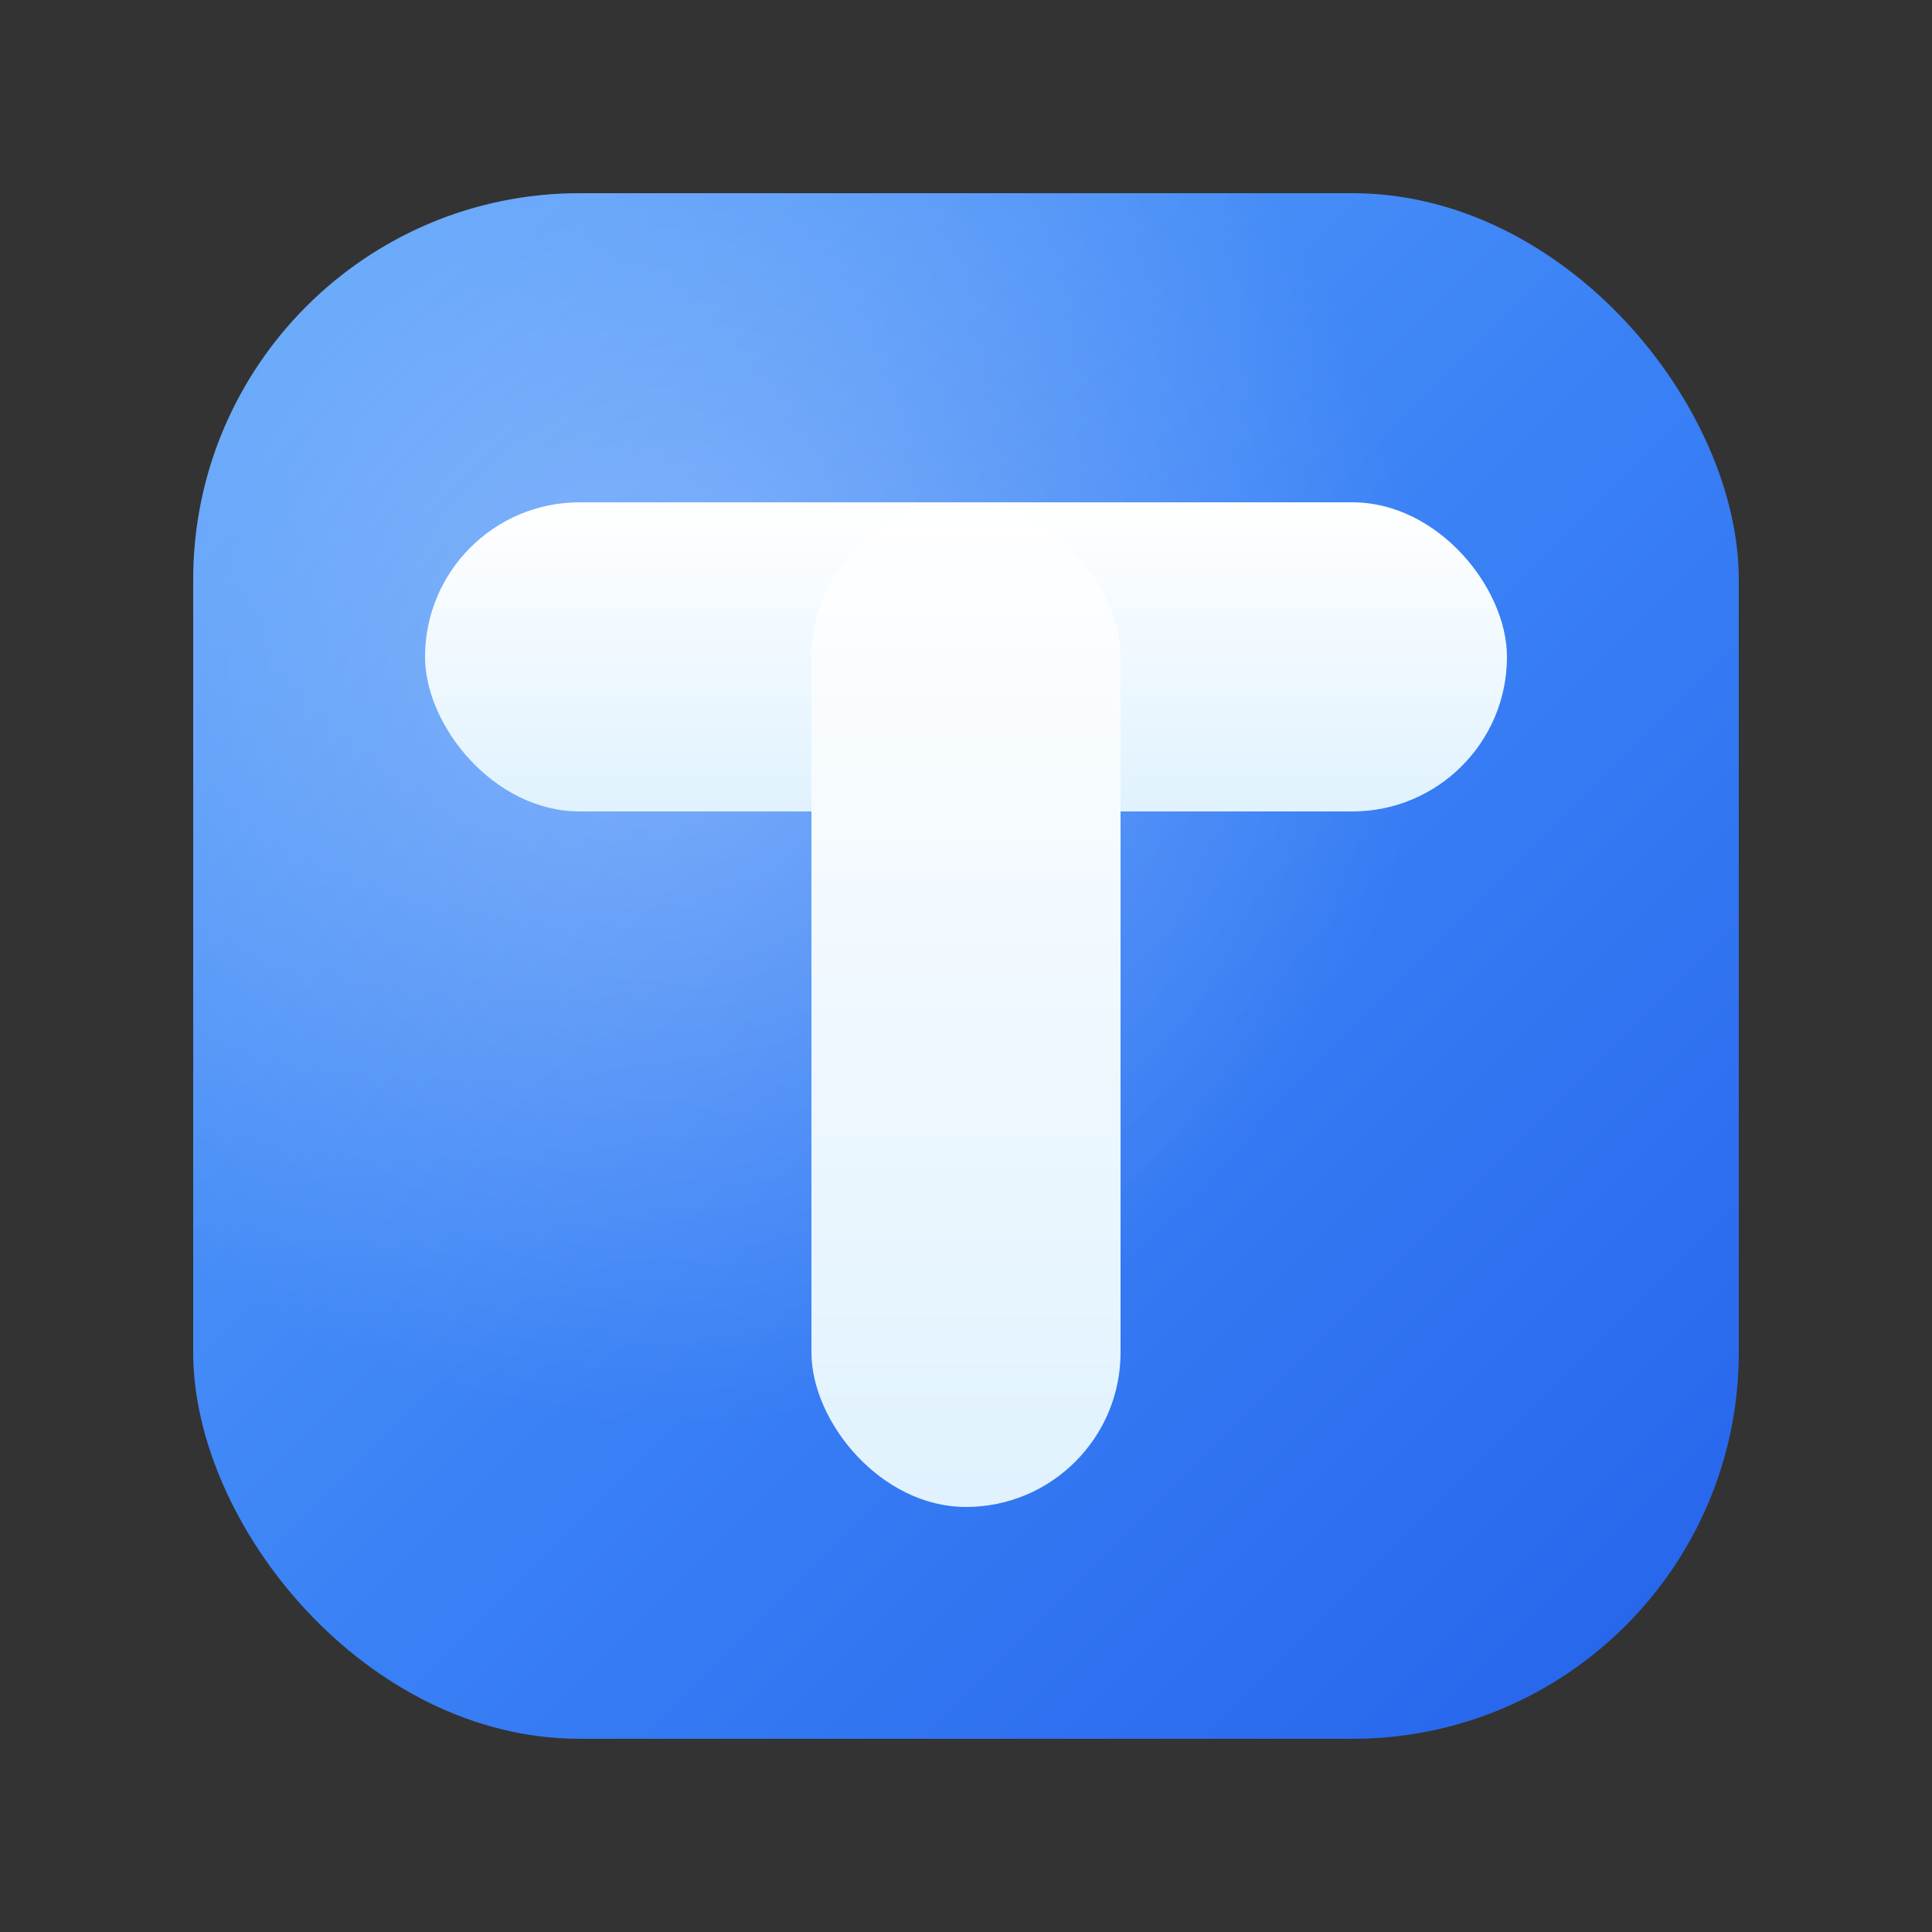
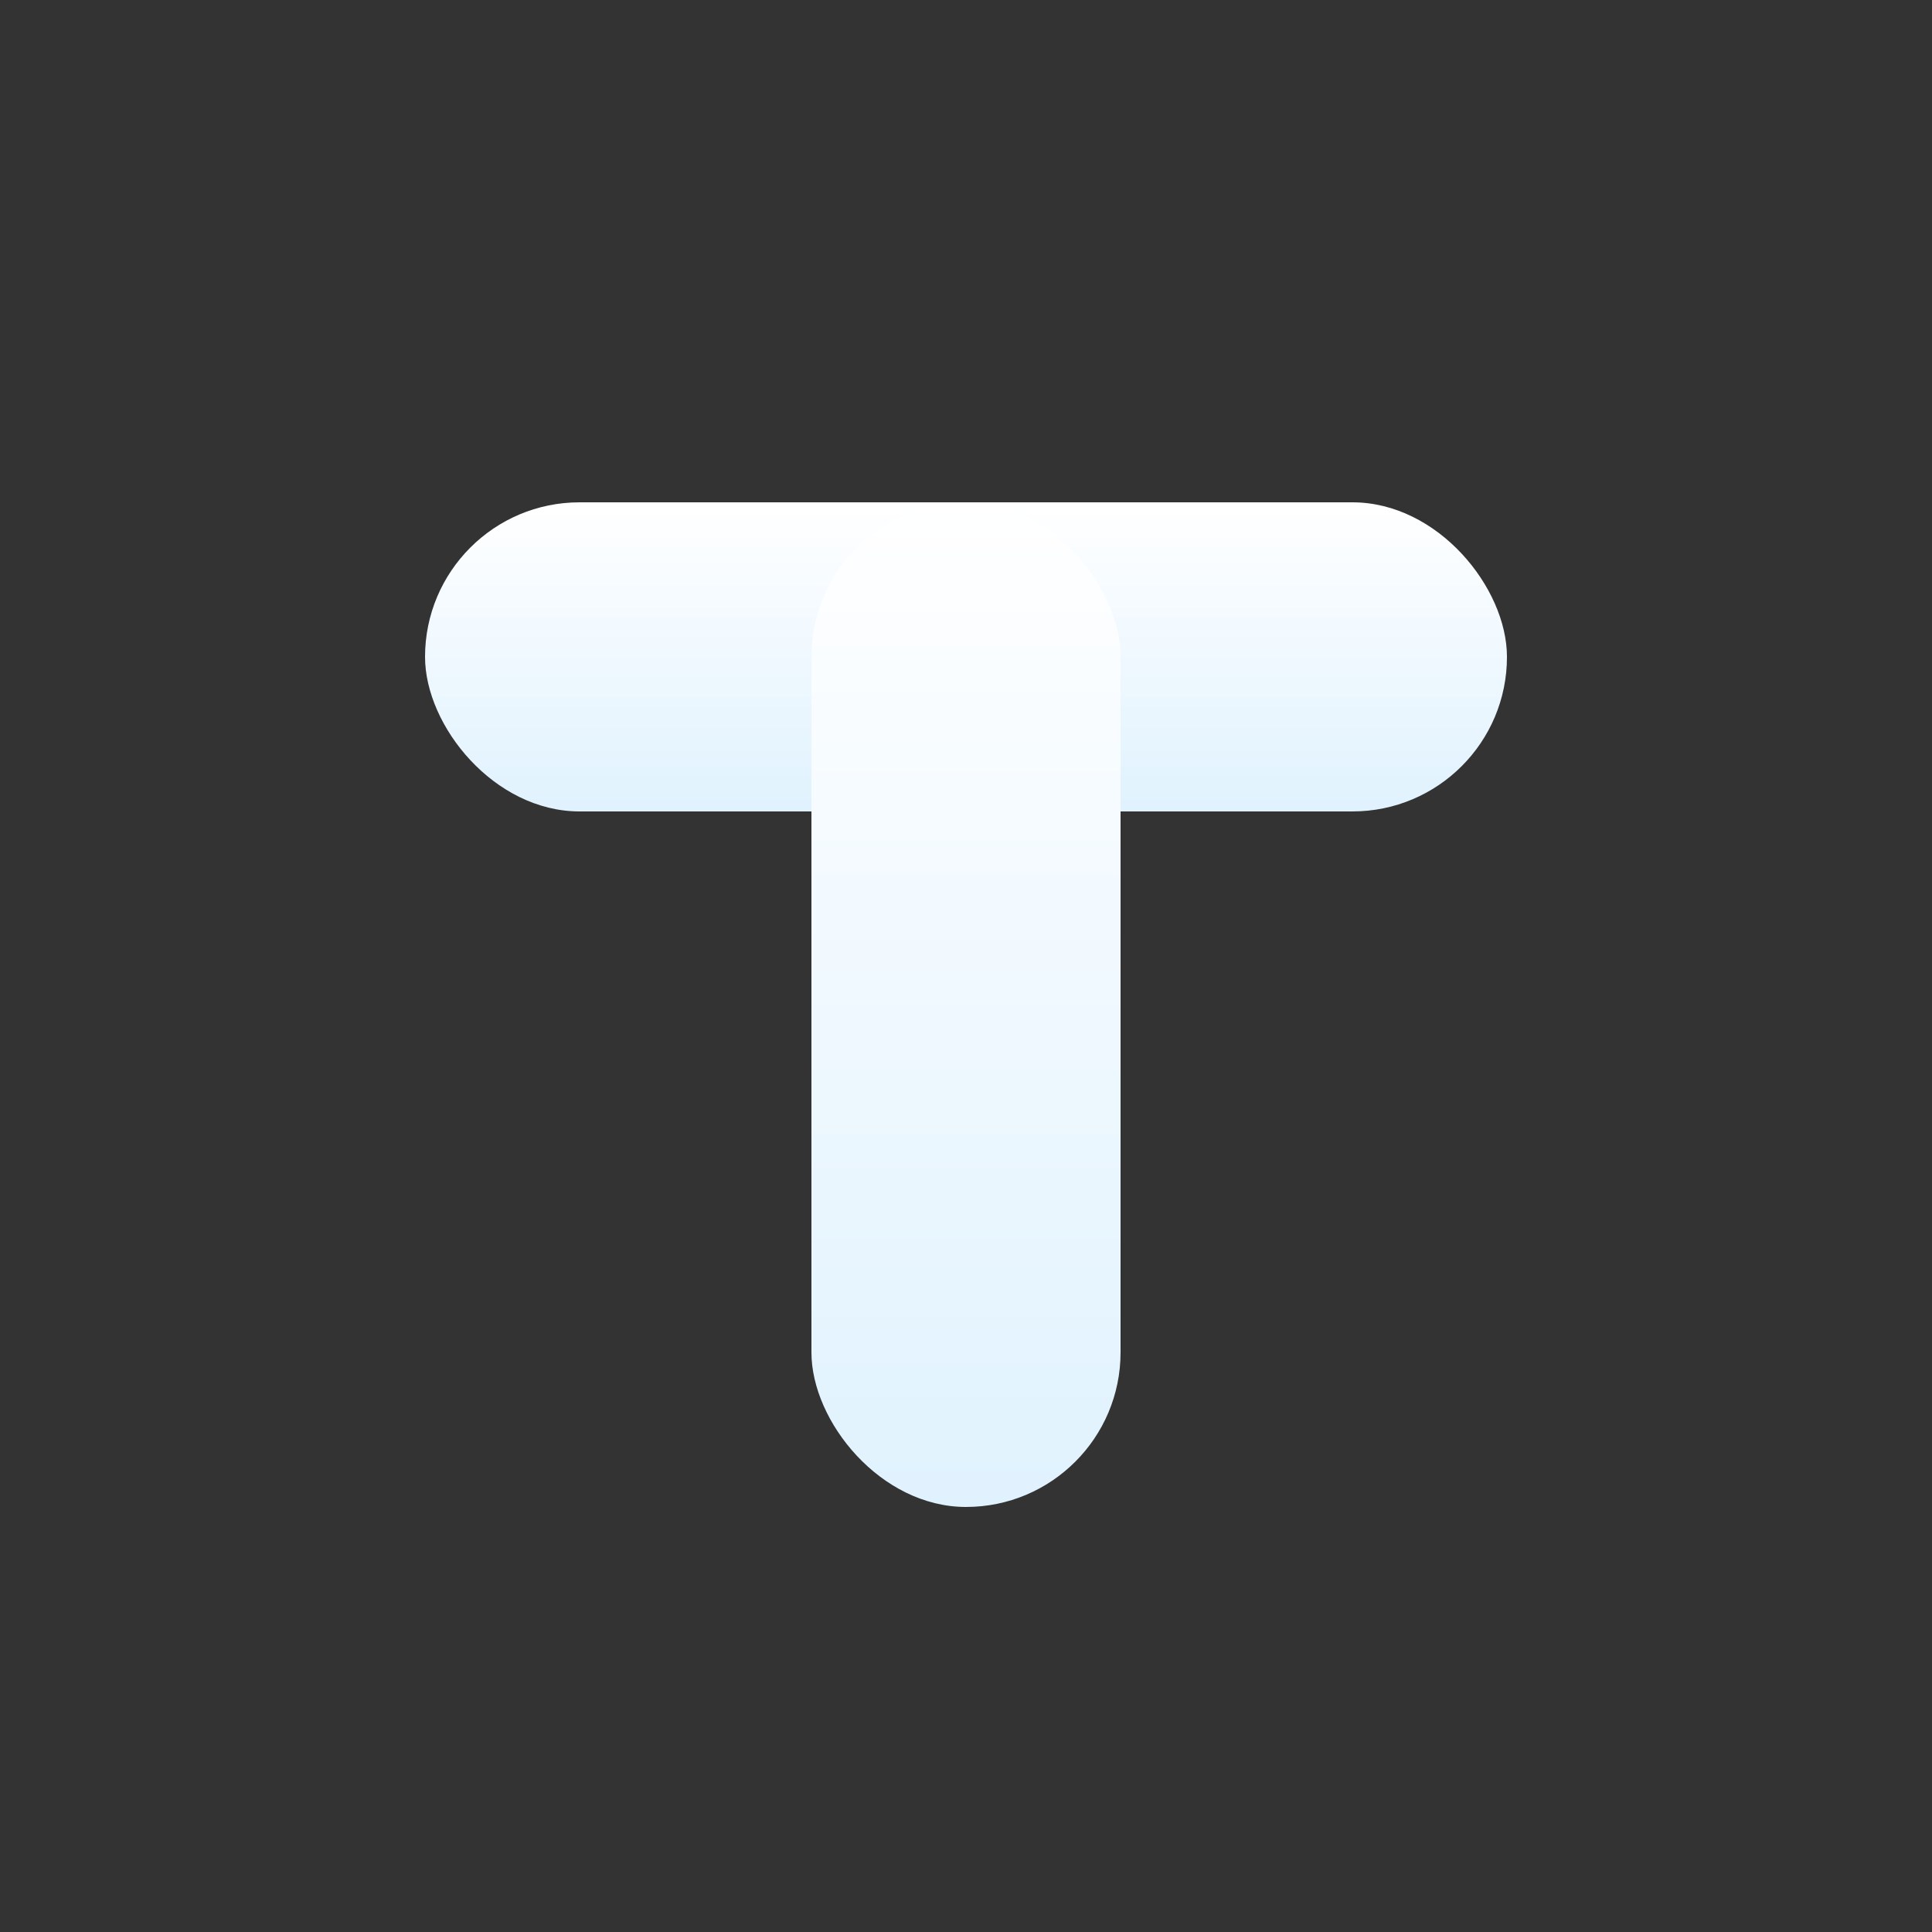
<svg xmlns="http://www.w3.org/2000/svg" viewBox="0 0 100 100">
  <rect x="0" y="0" width="100" height="100" fill="#333333" stroke="none" />
  <defs>
    <linearGradient id="bgGrad" x1="0%" y1="0%" x2="100%" y2="100%">
      <stop offset="0%" style="stop-color:#60a5fa;stop-opacity:1" />
      <stop offset="50%" style="stop-color:#3b82f6;stop-opacity:1" />
      <stop offset="100%" style="stop-color:#2563eb;stop-opacity:1" />
    </linearGradient>
    <radialGradient id="glossGrad" cx="30%" cy="30%">
      <stop offset="0%" style="stop-color:#ffffff;stop-opacity:0.3" />
      <stop offset="100%" style="stop-color:#ffffff;stop-opacity:0" />
    </radialGradient>
    <linearGradient id="textGrad" x1="0%" y1="0%" x2="0%" y2="100%">
      <stop offset="0%" style="stop-color:#ffffff;stop-opacity:1" />
      <stop offset="100%" style="stop-color:#e0f2fe;stop-opacity:1" />
    </linearGradient>
  </defs>
-   <rect x="10" y="10" width="80" height="80" rx="20" fill="url(#bgGrad)" />
-   <rect x="10" y="10" width="80" height="80" rx="20" fill="url(#glossGrad)" />
  <g filter="drop-shadow(0 2px 4px rgba(0,0,0,0.3))">
    <rect x="22" y="26" width="56" height="16" rx="8" fill="url(#textGrad)" />
    <rect x="42" y="26" width="16" height="52" rx="8" fill="url(#textGrad)" />
  </g>
</svg>